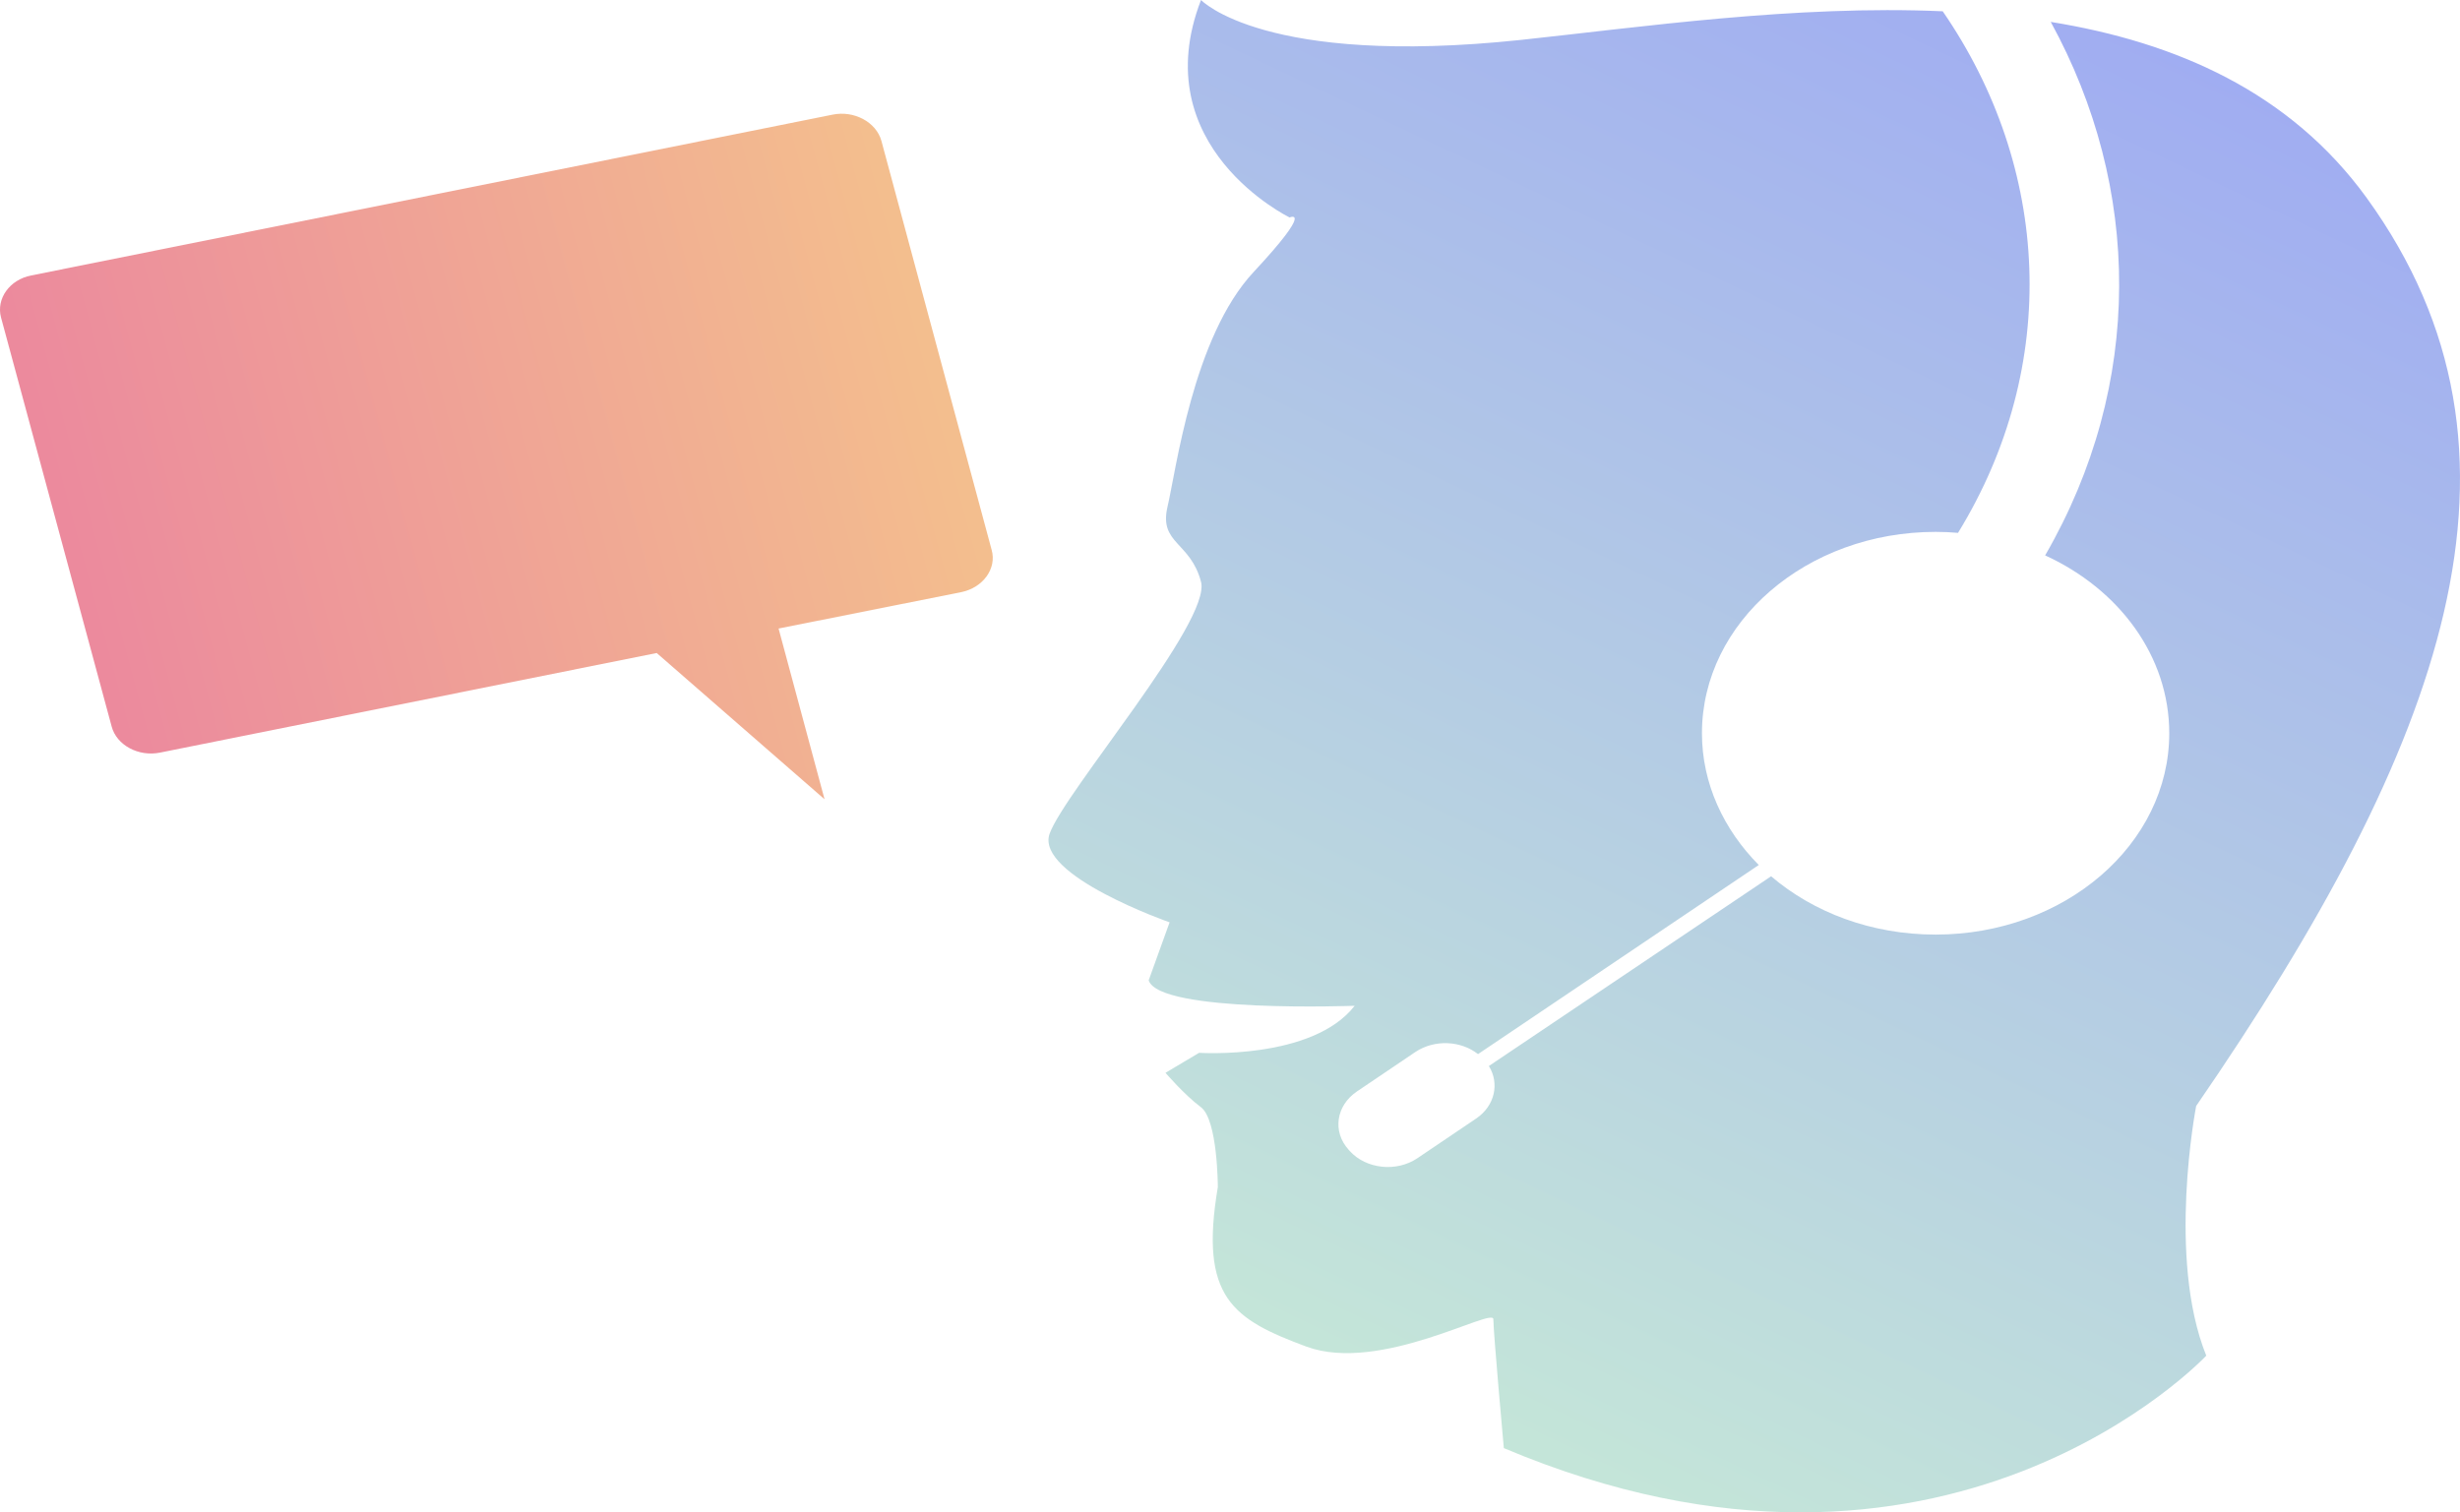
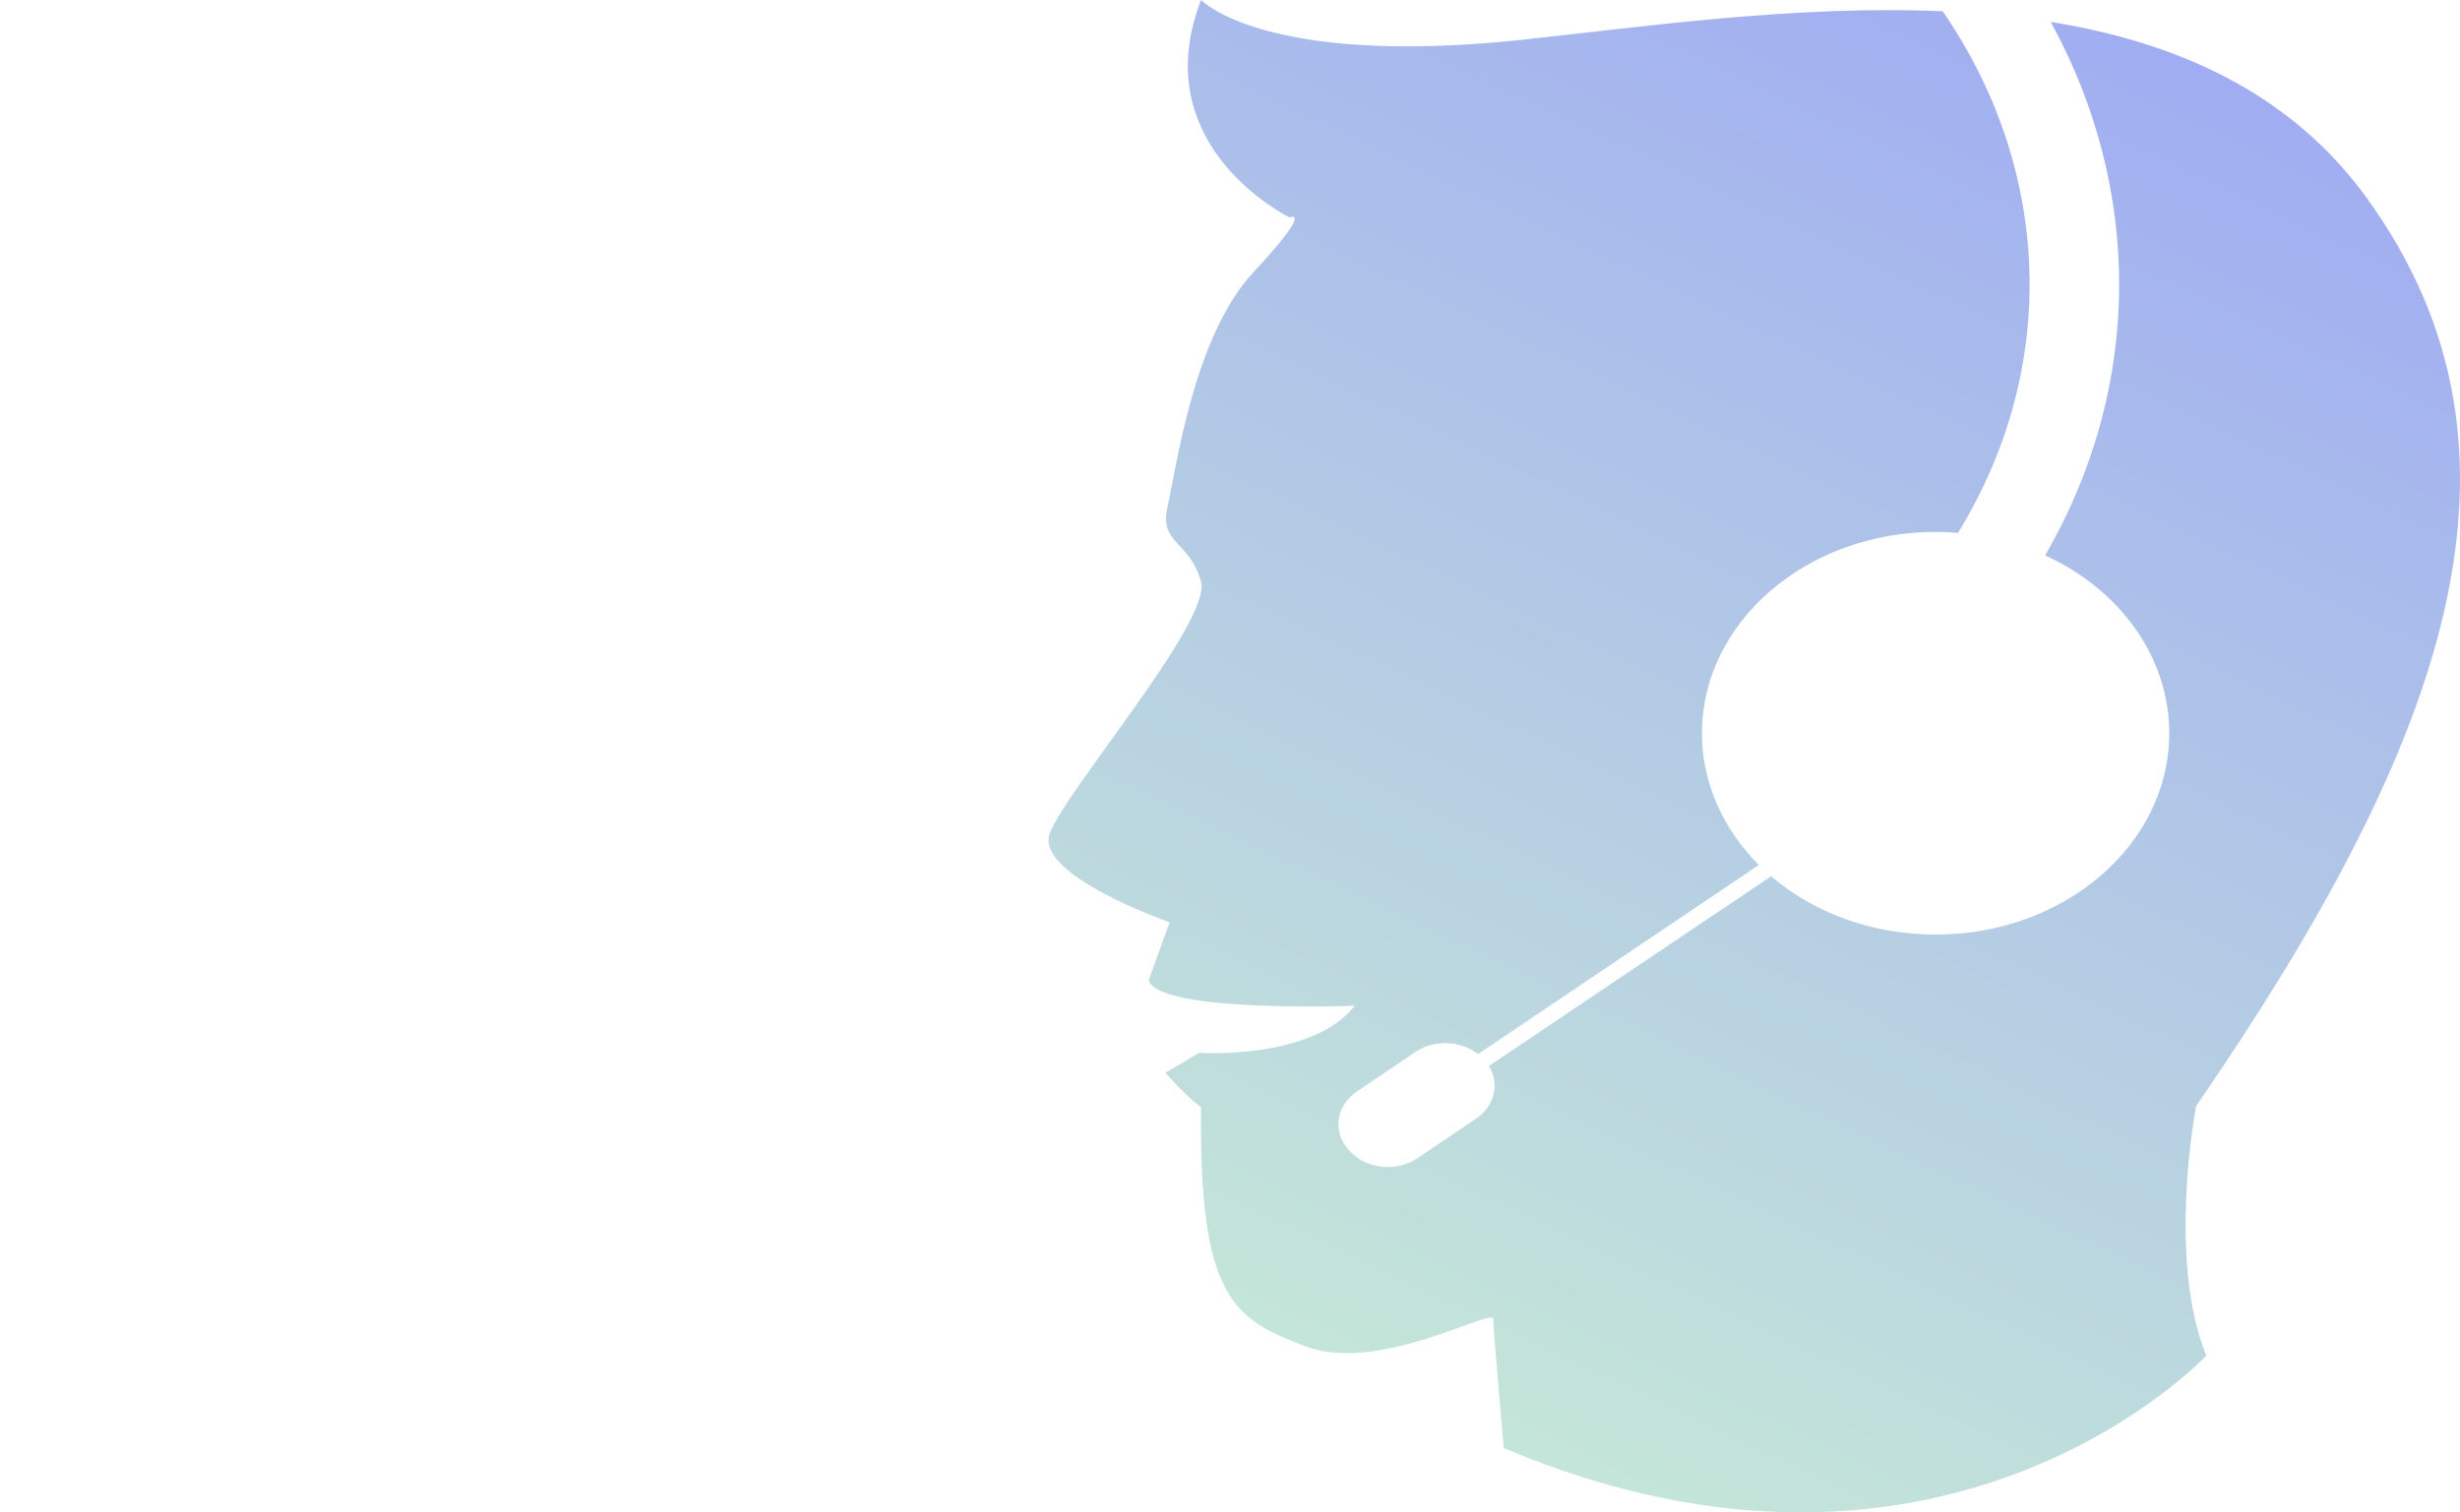
<svg xmlns="http://www.w3.org/2000/svg" width="174" height="107" viewBox="0 0 174 107" fill="none">
-   <path opacity="0.5" d="M155.339 78.248C172.896 52.72 180.485 32.07 167.396 13.995C161.976 6.519 153.937 2.986 145.053 1.55C151.478 13.265 151.663 27.192 144.656 39.295C149.892 41.688 153.435 46.429 153.435 51.877C153.435 59.74 146.031 66.123 136.908 66.123C132.36 66.123 128.262 64.55 125.274 61.997L105.31 75.422C106.077 76.653 105.733 78.248 104.411 79.137L100.26 81.941C98.779 82.944 96.637 82.716 95.474 81.439L95.394 81.348C94.231 80.072 94.495 78.226 95.976 77.223L100.127 74.419C101.476 73.53 103.327 73.621 104.543 74.579L124.401 61.199C121.916 58.692 120.382 55.433 120.382 51.877C120.382 44.013 127.786 37.631 136.908 37.631C137.437 37.631 137.966 37.654 138.495 37.7C145.767 25.847 145.026 11.852 137.411 0.798C126.966 0.342 116.098 1.915 107.558 2.826C89.418 4.741 84.95 0 84.95 0C80.93 10.394 91.216 15.385 91.216 15.385C91.216 15.385 92.988 14.61 88.678 19.237C84.368 23.841 83.178 33.346 82.57 35.899C81.988 38.475 84.209 38.338 84.95 41.164C85.69 43.99 75.298 56.025 74.24 58.988C73.209 61.929 82.728 65.256 82.728 65.256L81.248 69.359C81.988 71.684 95.817 71.16 95.817 71.16C92.829 75.012 84.817 74.487 84.817 74.487L82.438 75.901C82.438 75.901 83.76 77.451 84.95 78.34C86.139 79.251 86.139 83.992 86.139 83.992C84.817 91.81 87.197 93.337 92.406 95.275C97.615 97.189 105.627 92.448 105.627 93.337C105.627 94.249 106.368 102.455 106.368 102.455C137.622 115.652 156.053 95.913 156.053 95.913C153.25 88.984 155.339 78.248 155.339 78.248Z" fill="url(#paint0_linear_194_1367)" />
-   <path opacity="0.5" d="M58.878 8.114L2.212 19.488C0.678 19.784 -0.274 21.129 0.07 22.451L7.897 51.398C8.241 52.72 9.801 53.563 11.335 53.244L46.45 46.201L58.322 56.549L55.07 44.469L68 41.893C69.534 41.574 70.512 40.23 70.142 38.908L62.342 9.96C61.971 8.638 60.411 7.795 58.878 8.114Z" fill="url(#paint1_linear_194_1367)" />
+   <path opacity="0.5" d="M155.339 78.248C172.896 52.72 180.485 32.07 167.396 13.995C161.976 6.519 153.937 2.986 145.053 1.55C151.478 13.265 151.663 27.192 144.656 39.295C149.892 41.688 153.435 46.429 153.435 51.877C153.435 59.74 146.031 66.123 136.908 66.123C132.36 66.123 128.262 64.55 125.274 61.997L105.31 75.422C106.077 76.653 105.733 78.248 104.411 79.137L100.26 81.941C98.779 82.944 96.637 82.716 95.474 81.439L95.394 81.348C94.231 80.072 94.495 78.226 95.976 77.223L100.127 74.419C101.476 73.53 103.327 73.621 104.543 74.579L124.401 61.199C121.916 58.692 120.382 55.433 120.382 51.877C120.382 44.013 127.786 37.631 136.908 37.631C137.437 37.631 137.966 37.654 138.495 37.7C145.767 25.847 145.026 11.852 137.411 0.798C126.966 0.342 116.098 1.915 107.558 2.826C89.418 4.741 84.95 0 84.95 0C80.93 10.394 91.216 15.385 91.216 15.385C91.216 15.385 92.988 14.61 88.678 19.237C84.368 23.841 83.178 33.346 82.57 35.899C81.988 38.475 84.209 38.338 84.95 41.164C85.69 43.99 75.298 56.025 74.24 58.988C73.209 61.929 82.728 65.256 82.728 65.256L81.248 69.359C81.988 71.684 95.817 71.16 95.817 71.16C92.829 75.012 84.817 74.487 84.817 74.487L82.438 75.901C82.438 75.901 83.76 77.451 84.95 78.34C84.817 91.81 87.197 93.337 92.406 95.275C97.615 97.189 105.627 92.448 105.627 93.337C105.627 94.249 106.368 102.455 106.368 102.455C137.622 115.652 156.053 95.913 156.053 95.913C153.25 88.984 155.339 78.248 155.339 78.248Z" fill="url(#paint0_linear_194_1367)" />
  <defs>
    <linearGradient id="paint0_linear_194_1367" x1="165.488" y1="5.331" x2="109.632" y2="123.074" gradientUnits="userSpaceOnUse">
      <stop stop-color="#4058E7" />
      <stop offset="1" stop-color="#96DFAB" />
    </linearGradient>
    <linearGradient id="paint1_linear_194_1367" x1="-0.58" y1="20.044" x2="60.595" y2="3.526" gradientUnits="userSpaceOnUse">
      <stop stop-color="#D9153D" />
      <stop offset="1" stop-color="#E97F1D" />
    </linearGradient>
  </defs>
</svg>